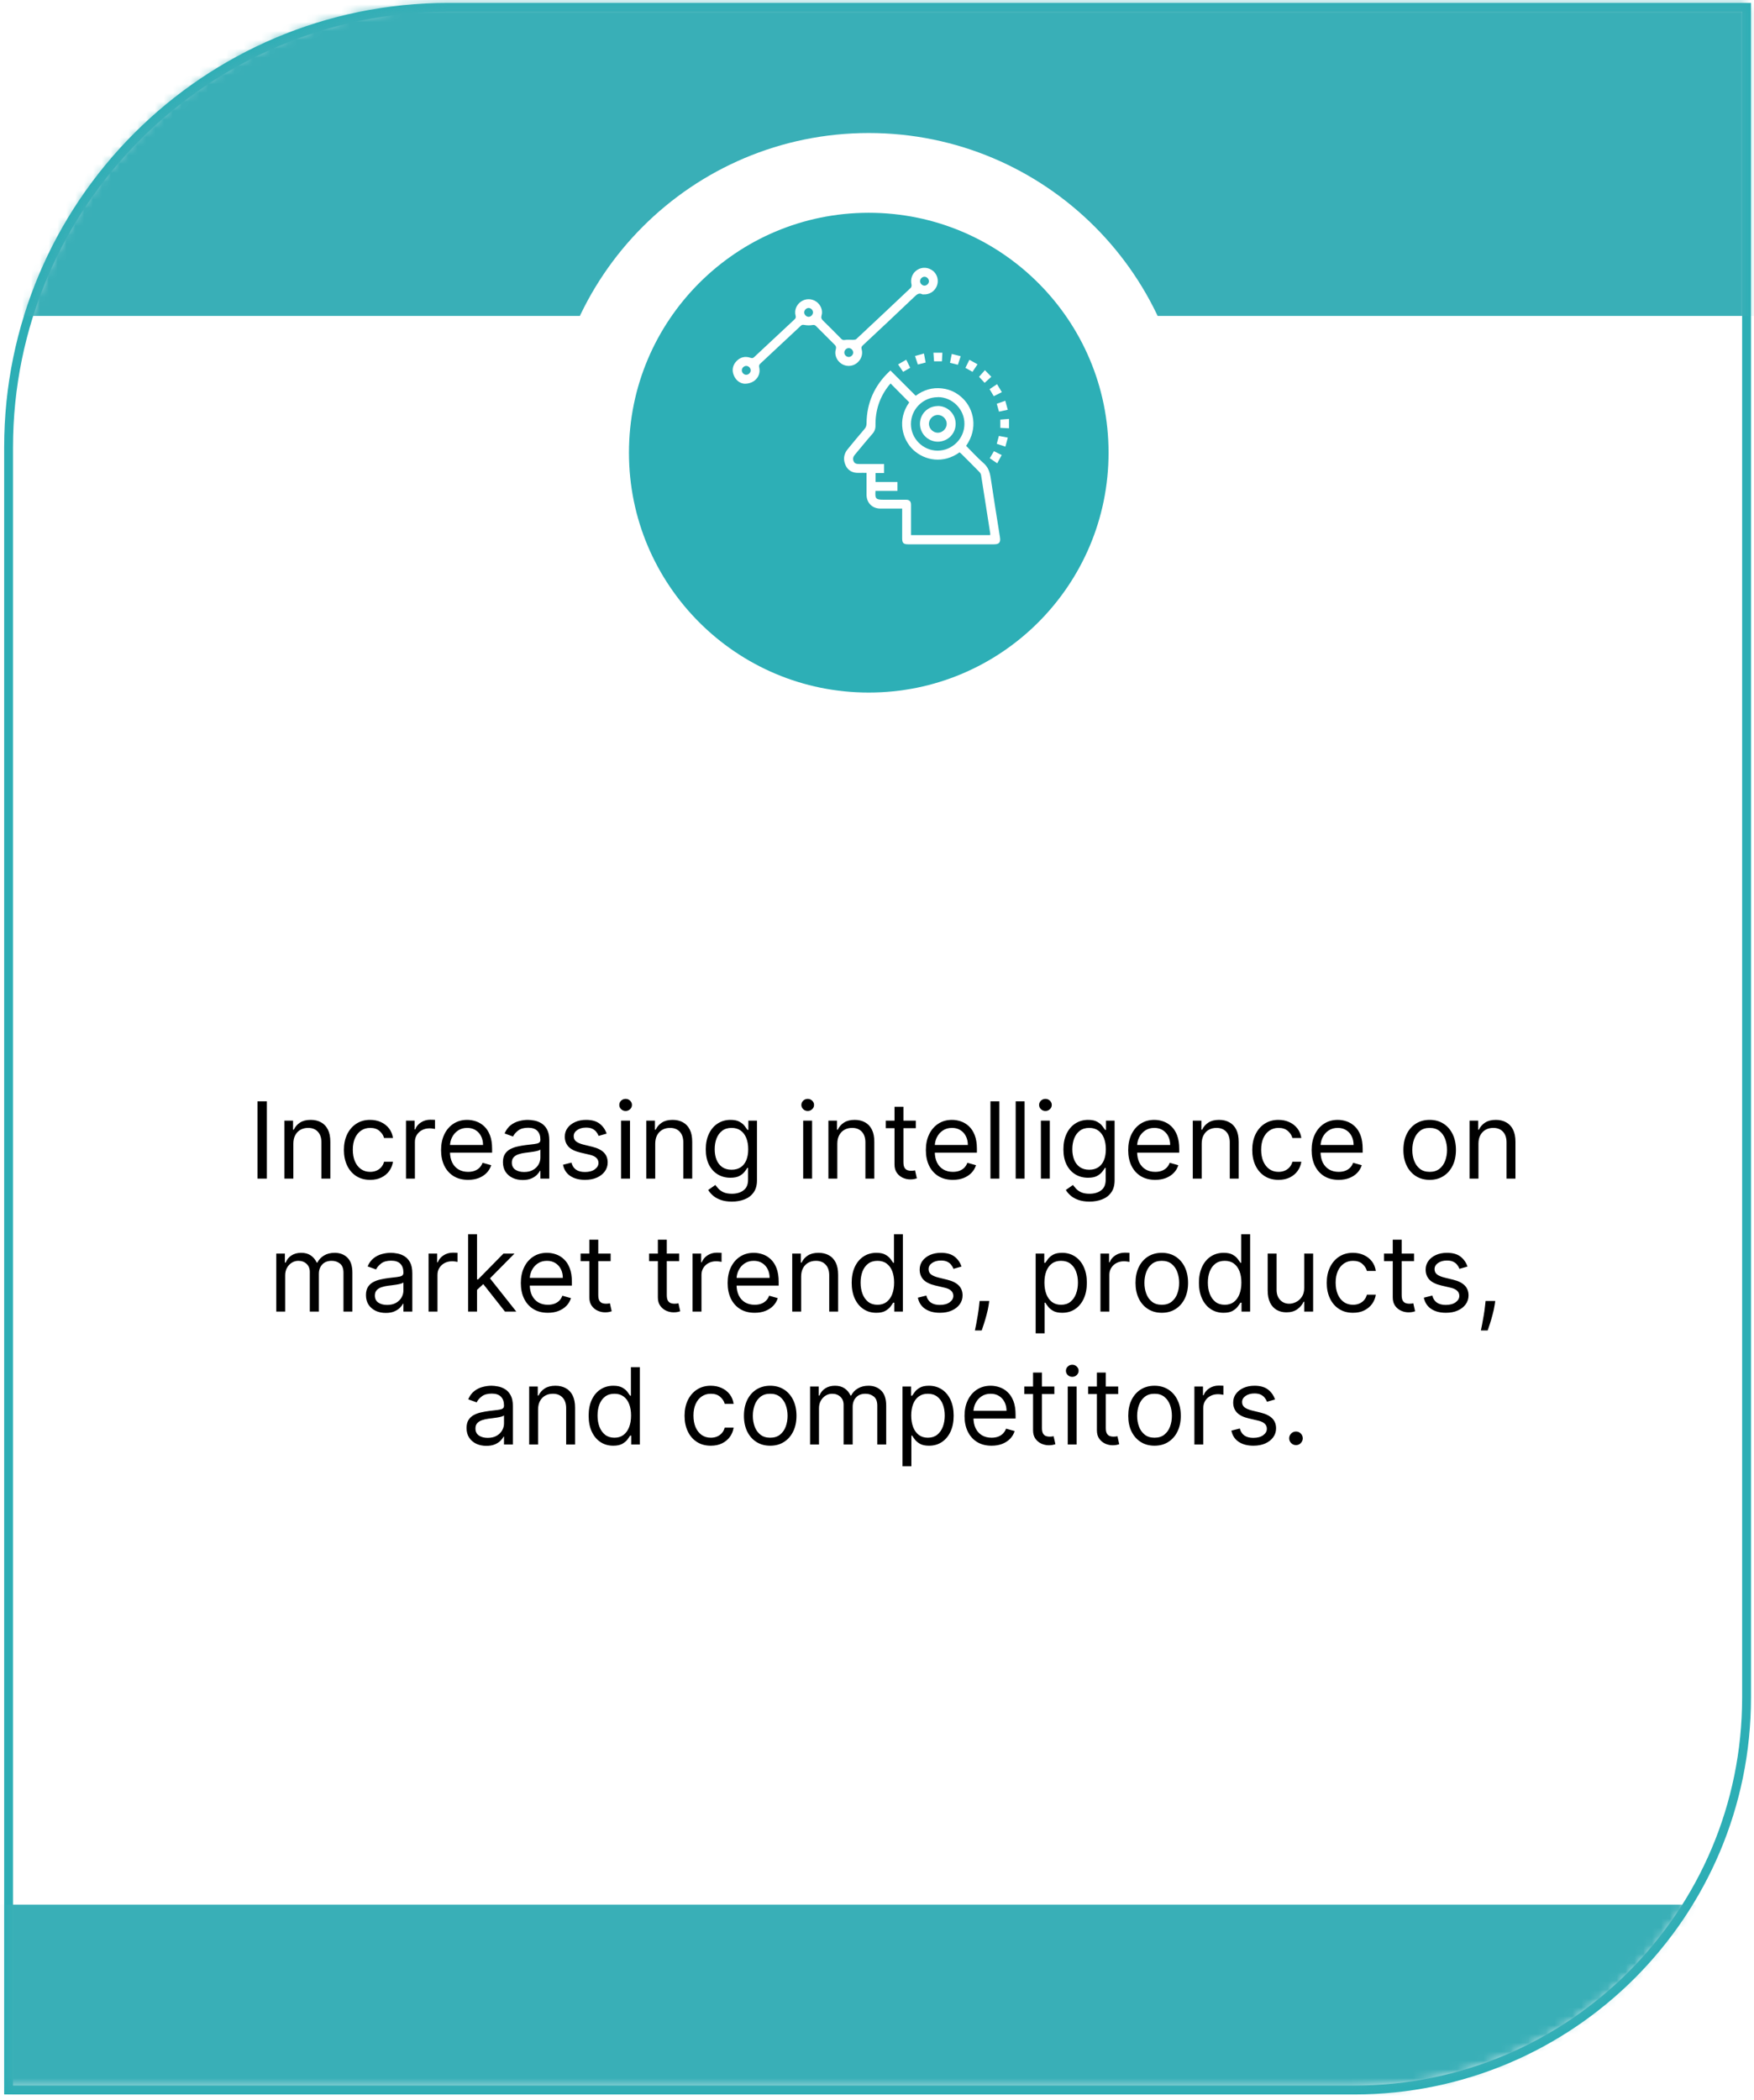
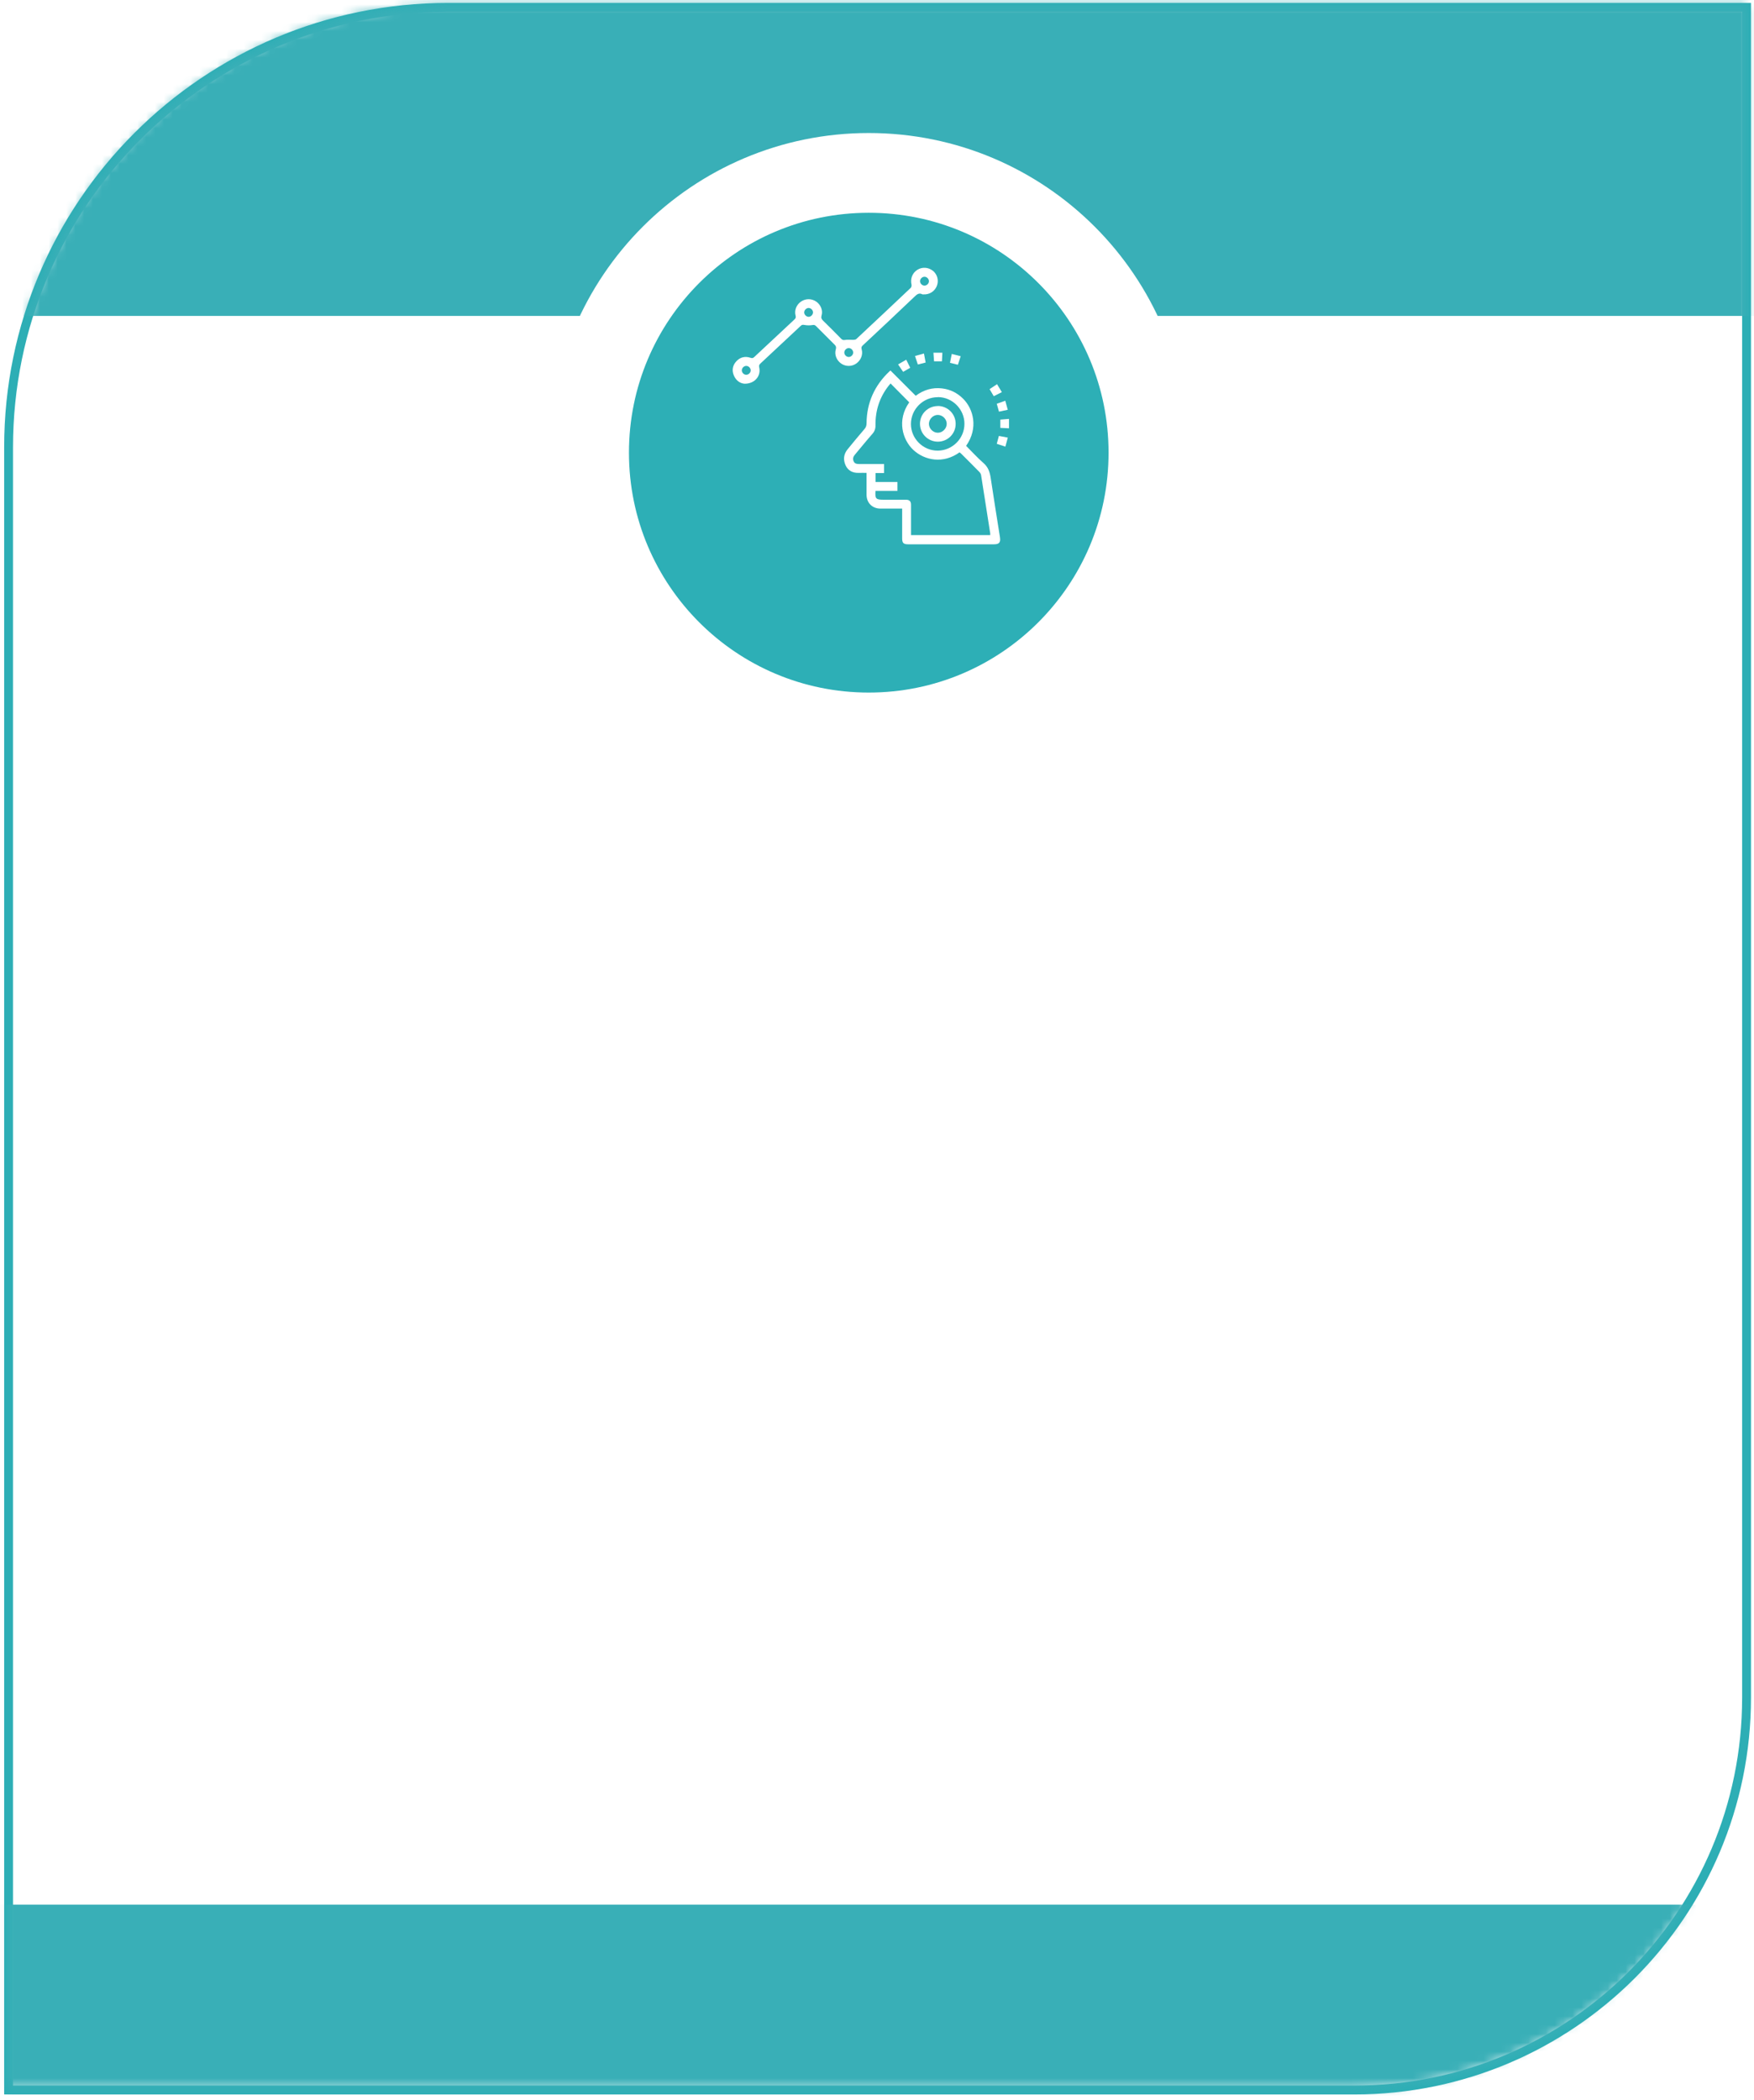
<svg xmlns="http://www.w3.org/2000/svg" width="198" height="237" viewBox="0 0 198 237" fill="none">
  <path d="M50.6 0.83H197.16V191.57C197.16 216 177.32 235.84 152.89 235.84H0.97V50.46C0.97 23.07 23.21 0.83 50.6 0.83Z" fill="white" stroke="#2DAEB5" stroke-miterlimit="10" />
  <mask id="mask0_27_13" style="mask-type:luminance" maskUnits="userSpaceOnUse" x="0" y="0" width="198" height="236">
    <path d="M50.6 0.58H197.16V191.32C197.16 215.75 177.32 235.59 152.89 235.59H0.97V50.21C0.97 22.82 23.21 0.58 50.6 0.58Z" fill="white" />
  </mask>
  <g mask="url(#mask0_27_13)">
    <path d="M207.33 -17.01H-20.09V35.65H207.33V-17.01Z" fill="#39AFB7" />
    <path d="M207.33 214.92H-20.09V267.58H207.33V214.92Z" fill="#39AFB7" />
  </g>
  <g filter="url(#filter0_d_27_13)">
    <path d="M98.07 78.65C115.506 78.65 129.64 64.516 129.64 47.08C129.64 29.644 115.506 15.51 98.07 15.51C80.634 15.51 66.5 29.644 66.5 47.08C66.5 64.516 80.634 78.65 98.07 78.65Z" fill="#2DAFB6" />
    <path d="M98.07 78.65C115.506 78.65 129.64 64.516 129.64 47.08C129.64 29.644 115.506 15.51 98.07 15.51C80.634 15.51 66.5 29.644 66.5 47.08C66.5 64.516 80.634 78.65 98.07 78.65Z" stroke="white" stroke-width="9" stroke-miterlimit="10" />
  </g>
  <path d="M112.88 60.62C112.53 58.38 112.16 56.14 111.83 53.9C111.73 53.25 111.54 52.7 111.02 52.25C110.33 51.65 109.71 50.96 109.06 50.31C110.47 48.3 109.88 46.15 108.73 45C108.07 44.34 107.28 43.94 106.35 43.83C105.27 43.7 104.28 43.98 103.37 44.66C102.41 43.71 101.47 42.76 100.52 41.81C100.48 41.84 100.44 41.87 100.4 41.91C98.72 43.5 97.84 45.45 97.82 47.76C97.82 48.01 97.76 48.21 97.59 48.41C96.94 49.16 96.31 49.93 95.68 50.7C95.23 51.25 95.17 51.87 95.45 52.5C95.73 53.11 96.25 53.38 96.93 53.36C97.22 53.35 97.51 53.36 97.82 53.36C97.82 54.21 97.82 55.01 97.82 55.82C97.82 56.74 98.46 57.38 99.37 57.39C100.18 57.39 100.98 57.39 101.84 57.39V57.73C101.84 58.74 101.84 59.74 101.84 60.75C101.84 61.27 101.99 61.42 102.51 61.42C105.75 61.42 108.98 61.42 112.22 61.42C112.79 61.42 112.97 61.2 112.88 60.64V60.62ZM105.88 44.81C107.51 44.81 108.88 46.19 108.87 47.83C108.87 49.49 107.5 50.85 105.84 50.85C104.18 50.85 102.83 49.48 102.83 47.85C102.83 46.18 104.2 44.81 105.87 44.82L105.88 44.81ZM111.77 60.38H102.84V58.56C102.84 58.03 102.84 57.49 102.84 56.96C102.84 56.56 102.66 56.39 102.26 56.39C101.41 56.39 100.56 56.39 99.71 56.39C98.86 56.39 98.77 56.26 98.83 55.39H101.31V54.39H98.84V53.38H99.8V52.36H98.81C98.2 52.36 97.59 52.36 96.99 52.36C96.72 52.36 96.48 52.33 96.36 52.05C96.24 51.77 96.31 51.53 96.51 51.3C97.17 50.52 97.8 49.73 98.47 48.97C98.73 48.68 98.84 48.37 98.83 47.98C98.81 46.32 99.29 44.83 100.32 43.52C100.39 43.43 100.47 43.34 100.53 43.27C101.24 43.99 101.94 44.69 102.64 45.4C101.21 47.42 101.89 49.63 103.09 50.76C104.39 51.98 106.5 52.36 108.32 51.04C108.38 51.09 108.44 51.14 108.5 51.19C109.18 51.87 109.87 52.55 110.54 53.24C110.64 53.34 110.73 53.48 110.75 53.61C111.1 55.8 111.44 57.99 111.78 60.18C111.78 60.24 111.78 60.31 111.78 60.39L111.77 60.38Z" fill="white" />
  <path d="M105.31 30.56C104.8 30.15 104.1 30.1 103.55 30.45C102.98 30.81 102.74 31.46 102.9 32.14C102.92 32.24 102.88 32.41 102.81 32.48C100.76 34.42 98.71 36.35 96.65 38.27C96.57 38.34 96.42 38.34 96.3 38.35C95.99 38.35 95.68 38.31 95.38 38.36C95.2 38.39 95.1 38.36 94.97 38.24C94.29 37.55 93.6 36.85 92.9 36.17C92.73 36 92.67 35.86 92.74 35.61C92.92 35.04 92.65 34.39 92.15 34.04C91.62 33.67 90.94 33.67 90.41 34.04C89.9 34.39 89.65 35.03 89.81 35.61C89.86 35.8 89.83 35.91 89.69 36.04C88.17 37.45 86.65 38.87 85.14 40.29C85 40.43 84.89 40.43 84.71 40.37C84.11 40.17 83.56 40.3 83.13 40.76C82.69 41.23 82.59 41.8 82.85 42.39C83.11 42.98 83.59 43.28 84.07 43.3C85.22 43.3 85.93 42.41 85.7 41.44C85.66 41.26 85.7 41.15 85.83 41.03C87.36 39.61 88.88 38.19 90.4 36.76C90.53 36.63 90.64 36.64 90.81 36.67C91.1 36.72 91.41 36.73 91.7 36.68C91.88 36.65 91.98 36.66 92.11 36.79C92.8 37.49 93.5 38.19 94.2 38.88C94.37 39.04 94.42 39.18 94.35 39.42C94.17 40 94.43 40.66 94.95 41.02C95.46 41.38 96.15 41.38 96.66 41.02C97.18 40.66 97.44 40.01 97.27 39.42C97.21 39.22 97.25 39.1 97.4 38.97C99.34 37.16 101.27 35.35 103.19 33.52C103.47 33.25 103.72 32.99 104.14 33.22C104.17 33.23 104.2 33.22 104.23 33.22C104.91 33.26 105.5 32.89 105.75 32.28C106 31.67 105.82 30.97 105.31 30.55V30.56ZM84.23 42.29C83.97 42.29 83.73 42.04 83.74 41.78C83.74 41.52 83.99 41.28 84.25 41.29C84.51 41.29 84.75 41.54 84.74 41.8C84.74 42.06 84.49 42.3 84.23 42.29ZM91.29 35.75C91.03 35.75 90.79 35.52 90.78 35.26C90.78 35 91.01 34.76 91.27 34.75C91.53 34.75 91.77 34.98 91.78 35.24C91.78 35.5 91.55 35.74 91.29 35.75ZM95.8 40.28C95.54 40.28 95.3 40.03 95.31 39.77C95.31 39.51 95.56 39.27 95.82 39.28C96.08 39.28 96.32 39.53 96.31 39.79C96.31 40.05 96.06 40.29 95.8 40.28ZM104.35 32.23C104.09 32.23 103.85 31.98 103.86 31.72C103.86 31.46 104.11 31.22 104.37 31.23C104.63 31.23 104.87 31.48 104.86 31.74C104.86 32 104.61 32.24 104.35 32.23Z" fill="white" />
  <path d="M113.77 49.37C113.67 49.73 113.59 50.04 113.49 50.4C113.16 50.29 112.85 50.19 112.52 50.08C112.6 49.78 112.67 49.5 112.76 49.19C113.08 49.25 113.4 49.31 113.77 49.38V49.37Z" fill="white" />
  <path d="M108.45 40.19C108.34 40.53 108.24 40.83 108.13 41.16C107.83 41.09 107.55 41.01 107.24 40.94C107.3 40.61 107.37 40.3 107.44 39.94C107.78 40.03 108.1 40.11 108.46 40.2L108.45 40.19Z" fill="white" />
  <path d="M104.49 40.91C104.18 40.99 103.91 41.06 103.61 41.13C103.5 40.81 103.4 40.5 103.29 40.17C103.63 40.08 103.95 39.99 104.3 39.89C104.37 40.24 104.43 40.56 104.49 40.9V40.91Z" fill="white" />
-   <path d="M110.34 41.12C110.14 41.42 109.96 41.68 109.78 41.96C109.51 41.81 109.26 41.67 108.98 41.51C109.13 41.21 109.26 40.93 109.43 40.6C109.74 40.77 110.04 40.93 110.35 41.11L110.34 41.12Z" fill="white" />
  <path d="M113.76 46.24C113.41 46.32 113.1 46.38 112.77 46.45C112.69 46.14 112.61 45.87 112.52 45.56C112.83 45.45 113.13 45.35 113.48 45.22C113.57 45.56 113.66 45.88 113.76 46.23V46.24Z" fill="white" />
  <path d="M102.75 41.5C102.47 41.66 102.23 41.8 101.95 41.96C101.77 41.69 101.58 41.42 101.38 41.12C101.69 40.94 101.99 40.77 102.3 40.59C102.45 40.9 102.59 41.19 102.75 41.5Z" fill="white" />
-   <path d="M111.91 42.51C111.65 42.75 111.41 42.97 111.15 43.2C110.93 42.96 110.74 42.75 110.52 42.52C110.71 42.3 110.93 42.05 111.18 41.77C111.43 42.03 111.66 42.26 111.91 42.52V42.51Z" fill="white" />
  <path d="M113.9 47.28V48.33C113.58 48.31 113.26 48.3 112.92 48.28V47.35C113.23 47.33 113.55 47.3 113.9 47.27V47.28Z" fill="white" />
  <path d="M113.09 44.25C112.76 44.41 112.49 44.55 112.18 44.71C112.02 44.44 111.87 44.19 111.71 43.91C111.98 43.73 112.24 43.55 112.55 43.35C112.73 43.64 112.9 43.93 113.1 44.26L113.09 44.25Z" fill="white" />
-   <path d="M113.07 51.36C112.9 51.67 112.75 51.96 112.57 52.28C112.28 52.08 112 51.9 111.73 51.71C111.89 51.43 112.04 51.18 112.2 50.91C112.49 51.05 112.76 51.19 113.08 51.35L113.07 51.36Z" fill="white" />
  <path d="M106.38 39.8C106.36 40.14 106.35 40.45 106.33 40.77H105.44C105.42 40.45 105.4 40.13 105.37 39.8H106.37H106.38Z" fill="white" />
  <path d="M105.87 45.82C104.75 45.82 103.85 46.71 103.85 47.82C103.85 48.93 104.74 49.83 105.86 49.84C106.98 49.84 107.88 48.95 107.88 47.83C107.88 46.71 106.99 45.82 105.87 45.81V45.82ZM105.87 48.83C105.33 48.83 104.87 48.37 104.86 47.83C104.86 47.29 105.33 46.82 105.86 46.82C106.4 46.82 106.87 47.29 106.87 47.82C106.87 48.36 106.4 48.83 105.87 48.83Z" fill="white" />
-   <path d="M30.125 124.273V133H29.069V124.273H30.125ZM33.114 129.062V133H32.108V126.455H33.08V127.477H33.165C33.318 127.145 33.551 126.878 33.864 126.676C34.176 126.472 34.58 126.369 35.074 126.369C35.517 126.369 35.905 126.46 36.237 126.642C36.57 126.821 36.828 127.094 37.013 127.46C37.197 127.824 37.29 128.284 37.29 128.841V133H36.284V128.909C36.284 128.395 36.151 127.994 35.883 127.707C35.617 127.418 35.25 127.273 34.784 127.273C34.463 127.273 34.176 127.342 33.923 127.482C33.673 127.621 33.476 127.824 33.331 128.091C33.186 128.358 33.114 128.682 33.114 129.062ZM41.787 133.136C41.173 133.136 40.645 132.991 40.201 132.702C39.758 132.412 39.417 132.013 39.179 131.504C38.94 130.996 38.821 130.415 38.821 129.761C38.821 129.097 38.943 128.51 39.187 128.001C39.434 127.49 39.778 127.091 40.218 126.804C40.662 126.514 41.179 126.369 41.77 126.369C42.23 126.369 42.645 126.455 43.014 126.625C43.383 126.795 43.686 127.034 43.922 127.341C44.157 127.648 44.304 128.006 44.36 128.415H43.355C43.278 128.116 43.108 127.852 42.843 127.622C42.582 127.389 42.23 127.273 41.787 127.273C41.395 127.273 41.051 127.375 40.755 127.58C40.463 127.781 40.234 128.067 40.069 128.436C39.907 128.803 39.826 129.233 39.826 129.727C39.826 130.233 39.906 130.673 40.065 131.048C40.227 131.423 40.454 131.714 40.747 131.922C41.042 132.129 41.389 132.233 41.787 132.233C42.048 132.233 42.285 132.188 42.498 132.097C42.711 132.006 42.892 131.875 43.039 131.705C43.187 131.534 43.292 131.33 43.355 131.091H44.36C44.304 131.477 44.163 131.825 43.939 132.135C43.717 132.442 43.423 132.686 43.056 132.868C42.693 133.047 42.27 133.136 41.787 133.136ZM45.831 133V126.455H46.802V127.443H46.87C46.99 127.119 47.206 126.857 47.518 126.655C47.831 126.453 48.183 126.352 48.575 126.352C48.649 126.352 48.741 126.354 48.852 126.357C48.963 126.359 49.047 126.364 49.103 126.369V127.392C49.069 127.384 48.991 127.371 48.869 127.354C48.75 127.334 48.623 127.324 48.49 127.324C48.172 127.324 47.887 127.391 47.637 127.524C47.39 127.655 47.194 127.837 47.049 128.07C46.907 128.3 46.836 128.562 46.836 128.858V133H45.831ZM52.841 133.136C52.21 133.136 51.666 132.997 51.209 132.719C50.754 132.438 50.403 132.045 50.156 131.543C49.912 131.037 49.789 130.449 49.789 129.778C49.789 129.108 49.912 128.517 50.156 128.006C50.403 127.491 50.747 127.091 51.187 126.804C51.63 126.514 52.147 126.369 52.738 126.369C53.079 126.369 53.416 126.426 53.748 126.54C54.081 126.653 54.383 126.838 54.656 127.094C54.929 127.347 55.146 127.682 55.308 128.099C55.47 128.517 55.551 129.031 55.551 129.642V130.068H50.505V129.199H54.528C54.528 128.83 54.454 128.5 54.306 128.21C54.162 127.92 53.954 127.692 53.684 127.524C53.417 127.357 53.102 127.273 52.738 127.273C52.338 127.273 51.991 127.372 51.699 127.571C51.409 127.767 51.186 128.023 51.029 128.338C50.873 128.653 50.795 128.991 50.795 129.352V129.932C50.795 130.426 50.88 130.845 51.051 131.189C51.224 131.53 51.464 131.79 51.771 131.969C52.078 132.145 52.434 132.233 52.841 132.233C53.105 132.233 53.343 132.196 53.556 132.122C53.772 132.045 53.959 131.932 54.115 131.781C54.271 131.628 54.392 131.437 54.477 131.21L55.449 131.483C55.346 131.812 55.174 132.102 54.933 132.352C54.691 132.599 54.393 132.793 54.038 132.932C53.683 133.068 53.284 133.136 52.841 133.136ZM59.007 133.153C58.592 133.153 58.216 133.075 57.877 132.919C57.539 132.76 57.271 132.531 57.072 132.233C56.873 131.932 56.774 131.568 56.774 131.142C56.774 130.767 56.848 130.463 56.995 130.23C57.143 129.994 57.341 129.81 57.588 129.676C57.835 129.543 58.108 129.443 58.406 129.378C58.707 129.31 59.01 129.256 59.314 129.216C59.711 129.165 60.034 129.126 60.281 129.101C60.531 129.072 60.713 129.026 60.826 128.96C60.943 128.895 61.001 128.781 61.001 128.619V128.585C61.001 128.165 60.886 127.838 60.656 127.605C60.429 127.372 60.084 127.256 59.62 127.256C59.14 127.256 58.764 127.361 58.491 127.571C58.218 127.781 58.027 128.006 57.916 128.244L56.961 127.903C57.132 127.506 57.359 127.196 57.643 126.974C57.93 126.75 58.242 126.594 58.581 126.506C58.922 126.415 59.257 126.369 59.586 126.369C59.797 126.369 60.038 126.395 60.311 126.446C60.586 126.494 60.852 126.595 61.108 126.749C61.366 126.902 61.581 127.134 61.751 127.443C61.922 127.753 62.007 128.168 62.007 128.688V133H61.001V132.114H60.95C60.882 132.256 60.768 132.408 60.609 132.57C60.45 132.732 60.238 132.869 59.974 132.983C59.71 133.097 59.387 133.153 59.007 133.153ZM59.16 132.25C59.558 132.25 59.893 132.172 60.166 132.016C60.441 131.859 60.649 131.658 60.788 131.411C60.93 131.163 61.001 130.903 61.001 130.631V129.71C60.959 129.761 60.865 129.808 60.72 129.851C60.578 129.891 60.413 129.926 60.225 129.957C60.041 129.986 59.86 130.011 59.684 130.034C59.511 130.054 59.37 130.071 59.262 130.085C59.001 130.119 58.757 130.175 58.529 130.251C58.305 130.325 58.123 130.437 57.984 130.588C57.848 130.736 57.779 130.937 57.779 131.193C57.779 131.543 57.909 131.807 58.167 131.986C58.429 132.162 58.76 132.25 59.16 132.25ZM68.479 127.92L67.575 128.176C67.519 128.026 67.435 127.879 67.324 127.737C67.216 127.592 67.068 127.473 66.881 127.379C66.693 127.286 66.453 127.239 66.16 127.239C65.76 127.239 65.426 127.331 65.159 127.516C64.895 127.697 64.763 127.929 64.763 128.21C64.763 128.46 64.854 128.658 65.035 128.803C65.217 128.947 65.501 129.068 65.888 129.165L66.859 129.403C67.445 129.545 67.881 129.763 68.168 130.055C68.454 130.345 68.598 130.719 68.598 131.176C68.598 131.551 68.49 131.886 68.274 132.182C68.061 132.477 67.763 132.71 67.379 132.881C66.996 133.051 66.55 133.136 66.041 133.136C65.374 133.136 64.821 132.991 64.383 132.702C63.946 132.412 63.669 131.989 63.553 131.432L64.507 131.193C64.598 131.545 64.77 131.81 65.023 131.986C65.278 132.162 65.612 132.25 66.024 132.25C66.493 132.25 66.865 132.151 67.141 131.952C67.419 131.75 67.558 131.509 67.558 131.227C67.558 131 67.479 130.81 67.32 130.656C67.16 130.5 66.916 130.384 66.587 130.307L65.496 130.051C64.896 129.909 64.456 129.689 64.175 129.391C63.896 129.089 63.757 128.713 63.757 128.261C63.757 127.892 63.861 127.565 64.068 127.281C64.278 126.997 64.564 126.774 64.925 126.612C65.288 126.45 65.7 126.369 66.16 126.369C66.808 126.369 67.317 126.511 67.686 126.795C68.058 127.08 68.322 127.455 68.479 127.92ZM70.112 133V126.455H71.118V133H70.112ZM70.623 125.364C70.427 125.364 70.258 125.297 70.116 125.163C69.977 125.03 69.907 124.869 69.907 124.682C69.907 124.494 69.977 124.334 70.116 124.2C70.258 124.067 70.427 124 70.623 124C70.819 124 70.987 124.067 71.126 124.2C71.268 124.334 71.339 124.494 71.339 124.682C71.339 124.869 71.268 125.03 71.126 125.163C70.987 125.297 70.819 125.364 70.623 125.364ZM73.965 129.062V133H72.96V126.455H73.931V127.477H74.016C74.17 127.145 74.403 126.878 74.715 126.676C75.028 126.472 75.431 126.369 75.925 126.369C76.369 126.369 76.756 126.46 77.089 126.642C77.421 126.821 77.68 127.094 77.864 127.46C78.049 127.824 78.141 128.284 78.141 128.841V133H77.136V128.909C77.136 128.395 77.002 127.994 76.735 127.707C76.468 127.418 76.102 127.273 75.636 127.273C75.315 127.273 75.028 127.342 74.775 127.482C74.525 127.621 74.327 127.824 74.183 128.091C74.038 128.358 73.965 128.682 73.965 129.062ZM82.621 135.591C82.135 135.591 81.718 135.528 81.368 135.403C81.019 135.281 80.728 135.119 80.495 134.918C80.265 134.719 80.081 134.506 79.945 134.278L80.746 133.716C80.837 133.835 80.952 133.972 81.091 134.125C81.231 134.281 81.421 134.416 81.662 134.53C81.907 134.646 82.226 134.705 82.621 134.705C83.15 134.705 83.586 134.577 83.929 134.321C84.273 134.065 84.445 133.665 84.445 133.119V131.79H84.36C84.286 131.909 84.181 132.057 84.044 132.233C83.911 132.406 83.718 132.561 83.465 132.697C83.215 132.831 82.877 132.898 82.451 132.898C81.922 132.898 81.448 132.773 81.027 132.523C80.61 132.273 80.279 131.909 80.034 131.432C79.793 130.955 79.672 130.375 79.672 129.693C79.672 129.023 79.79 128.439 80.026 127.942C80.262 127.442 80.59 127.055 81.01 126.783C81.431 126.507 81.916 126.369 82.468 126.369C82.894 126.369 83.232 126.44 83.482 126.582C83.735 126.722 83.928 126.881 84.061 127.06C84.198 127.236 84.303 127.381 84.377 127.494H84.479V126.455H85.451V133.188C85.451 133.75 85.323 134.207 85.067 134.56C84.814 134.915 84.473 135.175 84.044 135.339C83.618 135.507 83.144 135.591 82.621 135.591ZM82.587 131.994C82.99 131.994 83.331 131.902 83.61 131.717C83.888 131.533 84.1 131.267 84.245 130.92C84.39 130.574 84.462 130.159 84.462 129.676C84.462 129.205 84.391 128.788 84.249 128.428C84.107 128.067 83.897 127.784 83.618 127.58C83.34 127.375 82.996 127.273 82.587 127.273C82.161 127.273 81.806 127.381 81.522 127.597C81.24 127.812 81.029 128.102 80.887 128.466C80.748 128.83 80.678 129.233 80.678 129.676C80.678 130.131 80.749 130.533 80.891 130.882C81.036 131.229 81.249 131.501 81.53 131.7C81.814 131.896 82.166 131.994 82.587 131.994ZM90.666 133V126.455H91.672V133H90.666ZM91.178 125.364C90.982 125.364 90.813 125.297 90.671 125.163C90.532 125.03 90.462 124.869 90.462 124.682C90.462 124.494 90.532 124.334 90.671 124.2C90.813 124.067 90.982 124 91.178 124C91.374 124 91.541 124.067 91.681 124.2C91.823 124.334 91.894 124.494 91.894 124.682C91.894 124.869 91.823 125.03 91.681 125.163C91.541 125.297 91.374 125.364 91.178 125.364ZM94.52 129.062V133H93.514V126.455H94.486V127.477H94.571C94.724 127.145 94.957 126.878 95.27 126.676C95.582 126.472 95.986 126.369 96.48 126.369C96.923 126.369 97.311 126.46 97.644 126.642C97.976 126.821 98.234 127.094 98.419 127.46C98.604 127.824 98.696 128.284 98.696 128.841V133H97.69V128.909C97.69 128.395 97.557 127.994 97.29 127.707C97.023 127.418 96.656 127.273 96.19 127.273C95.869 127.273 95.582 127.342 95.329 127.482C95.079 127.621 94.882 127.824 94.737 128.091C94.592 128.358 94.52 128.682 94.52 129.062ZM103.38 126.455V127.307H99.988V126.455H103.38ZM100.977 124.886H101.983V131.125C101.983 131.409 102.024 131.622 102.106 131.764C102.191 131.903 102.299 131.997 102.43 132.045C102.564 132.091 102.704 132.114 102.852 132.114C102.963 132.114 103.054 132.108 103.125 132.097C103.196 132.082 103.252 132.071 103.295 132.062L103.5 132.966C103.431 132.991 103.336 133.017 103.214 133.043C103.092 133.071 102.937 133.085 102.75 133.085C102.466 133.085 102.187 133.024 101.914 132.902C101.645 132.78 101.42 132.594 101.241 132.344C101.065 132.094 100.977 131.778 100.977 131.398V124.886ZM107.567 133.136C106.936 133.136 106.392 132.997 105.935 132.719C105.48 132.438 105.13 132.045 104.882 131.543C104.638 131.037 104.516 130.449 104.516 129.778C104.516 129.108 104.638 128.517 104.882 128.006C105.13 127.491 105.473 127.091 105.914 126.804C106.357 126.514 106.874 126.369 107.465 126.369C107.806 126.369 108.142 126.426 108.475 126.54C108.807 126.653 109.11 126.838 109.382 127.094C109.655 127.347 109.873 127.682 110.034 128.099C110.196 128.517 110.277 129.031 110.277 129.642V130.068H105.232V129.199H109.255C109.255 128.83 109.181 128.5 109.033 128.21C108.888 127.92 108.681 127.692 108.411 127.524C108.144 127.357 107.828 127.273 107.465 127.273C107.064 127.273 106.718 127.372 106.425 127.571C106.135 127.767 105.912 128.023 105.756 128.338C105.6 128.653 105.522 128.991 105.522 129.352V129.932C105.522 130.426 105.607 130.845 105.777 131.189C105.951 131.53 106.191 131.79 106.498 131.969C106.804 132.145 107.161 132.233 107.567 132.233C107.831 132.233 108.07 132.196 108.283 132.122C108.499 132.045 108.685 131.932 108.841 131.781C108.998 131.628 109.118 131.437 109.203 131.21L110.175 131.483C110.073 131.812 109.901 132.102 109.659 132.352C109.418 132.599 109.12 132.793 108.765 132.932C108.409 133.068 108.01 133.136 107.567 133.136ZM112.813 124.273V133H111.807V124.273H112.813ZM115.661 124.273V133H114.655V124.273H115.661ZM117.502 133V126.455H118.508V133H117.502ZM118.014 125.364C117.818 125.364 117.649 125.297 117.507 125.163C117.368 125.03 117.298 124.869 117.298 124.682C117.298 124.494 117.368 124.334 117.507 124.2C117.649 124.067 117.818 124 118.014 124C118.21 124 118.377 124.067 118.517 124.2C118.659 124.334 118.73 124.494 118.73 124.682C118.73 124.869 118.659 125.03 118.517 125.163C118.377 125.297 118.21 125.364 118.014 125.364ZM122.992 135.591C122.506 135.591 122.089 135.528 121.739 135.403C121.39 135.281 121.099 135.119 120.866 134.918C120.636 134.719 120.452 134.506 120.316 134.278L121.117 133.716C121.208 133.835 121.323 133.972 121.462 134.125C121.602 134.281 121.792 134.416 122.033 134.53C122.278 134.646 122.597 134.705 122.992 134.705C123.521 134.705 123.957 134.577 124.3 134.321C124.644 134.065 124.816 133.665 124.816 133.119V131.79H124.731C124.657 131.909 124.552 132.057 124.415 132.233C124.282 132.406 124.089 132.561 123.836 132.697C123.586 132.831 123.248 132.898 122.822 132.898C122.293 132.898 121.819 132.773 121.398 132.523C120.981 132.273 120.65 131.909 120.406 131.432C120.164 130.955 120.043 130.375 120.043 129.693C120.043 129.023 120.161 128.439 120.397 127.942C120.633 127.442 120.961 127.055 121.381 126.783C121.802 126.507 122.288 126.369 122.839 126.369C123.265 126.369 123.603 126.44 123.853 126.582C124.106 126.722 124.299 126.881 124.433 127.06C124.569 127.236 124.674 127.381 124.748 127.494H124.85V126.455H125.822V133.188C125.822 133.75 125.694 134.207 125.438 134.56C125.185 134.915 124.844 135.175 124.415 135.339C123.989 135.507 123.515 135.591 122.992 135.591ZM122.958 131.994C123.362 131.994 123.702 131.902 123.981 131.717C124.259 131.533 124.471 131.267 124.616 130.92C124.761 130.574 124.833 130.159 124.833 129.676C124.833 129.205 124.762 128.788 124.62 128.428C124.478 128.067 124.268 127.784 123.989 127.58C123.711 127.375 123.367 127.273 122.958 127.273C122.532 127.273 122.177 127.381 121.893 127.597C121.612 127.812 121.4 128.102 121.258 128.466C121.119 128.83 121.049 129.233 121.049 129.676C121.049 130.131 121.12 130.533 121.262 130.882C121.407 131.229 121.62 131.501 121.901 131.7C122.185 131.896 122.538 131.994 122.958 131.994ZM130.407 133.136C129.776 133.136 129.232 132.997 128.775 132.719C128.32 132.438 127.969 132.045 127.722 131.543C127.478 131.037 127.356 130.449 127.356 129.778C127.356 129.108 127.478 128.517 127.722 128.006C127.969 127.491 128.313 127.091 128.754 126.804C129.197 126.514 129.714 126.369 130.305 126.369C130.646 126.369 130.982 126.426 131.315 126.54C131.647 126.653 131.95 126.838 132.222 127.094C132.495 127.347 132.712 127.682 132.874 128.099C133.036 128.517 133.117 129.031 133.117 129.642V130.068H128.072V129.199H132.094C132.094 128.83 132.021 128.5 131.873 128.21C131.728 127.92 131.521 127.692 131.251 127.524C130.984 127.357 130.668 127.273 130.305 127.273C129.904 127.273 129.558 127.372 129.265 127.571C128.975 127.767 128.752 128.023 128.596 128.338C128.44 128.653 128.362 128.991 128.362 129.352V129.932C128.362 130.426 128.447 130.845 128.617 131.189C128.79 131.53 129.031 131.79 129.337 131.969C129.644 132.145 130.001 132.233 130.407 132.233C130.671 132.233 130.91 132.196 131.123 132.122C131.339 132.045 131.525 131.932 131.681 131.781C131.837 131.628 131.958 131.437 132.043 131.21L133.015 131.483C132.913 131.812 132.741 132.102 132.499 132.352C132.258 132.599 131.96 132.793 131.604 132.932C131.249 133.068 130.85 133.136 130.407 133.136ZM135.653 129.062V133H134.647V126.455H135.619V127.477H135.704C135.857 127.145 136.09 126.878 136.403 126.676C136.715 126.472 137.119 126.369 137.613 126.369C138.056 126.369 138.444 126.46 138.776 126.642C139.109 126.821 139.367 127.094 139.552 127.46C139.737 127.824 139.829 128.284 139.829 128.841V133H138.823V128.909C138.823 128.395 138.69 127.994 138.423 127.707C138.156 127.418 137.789 127.273 137.323 127.273C137.002 127.273 136.715 127.342 136.462 127.482C136.212 127.621 136.015 127.824 135.87 128.091C135.725 128.358 135.653 128.682 135.653 129.062ZM144.326 133.136C143.712 133.136 143.184 132.991 142.74 132.702C142.297 132.412 141.956 132.013 141.718 131.504C141.479 130.996 141.36 130.415 141.36 129.761C141.36 129.097 141.482 128.51 141.726 128.001C141.973 127.49 142.317 127.091 142.757 126.804C143.201 126.514 143.718 126.369 144.309 126.369C144.769 126.369 145.184 126.455 145.553 126.625C145.922 126.795 146.225 127.034 146.461 127.341C146.696 127.648 146.843 128.006 146.9 128.415H145.894C145.817 128.116 145.647 127.852 145.382 127.622C145.121 127.389 144.769 127.273 144.326 127.273C143.934 127.273 143.59 127.375 143.294 127.58C143.002 127.781 142.773 128.067 142.608 128.436C142.446 128.803 142.365 129.233 142.365 129.727C142.365 130.233 142.445 130.673 142.604 131.048C142.766 131.423 142.993 131.714 143.286 131.922C143.581 132.129 143.928 132.233 144.326 132.233C144.587 132.233 144.824 132.188 145.037 132.097C145.25 132.006 145.431 131.875 145.578 131.705C145.726 131.534 145.831 131.33 145.894 131.091H146.9C146.843 131.477 146.702 131.825 146.478 132.135C146.256 132.442 145.962 132.686 145.596 132.868C145.232 133.047 144.809 133.136 144.326 133.136ZM151.114 133.136C150.483 133.136 149.939 132.997 149.482 132.719C149.027 132.438 148.676 132.045 148.429 131.543C148.185 131.037 148.063 130.449 148.063 129.778C148.063 129.108 148.185 128.517 148.429 128.006C148.676 127.491 149.02 127.091 149.461 126.804C149.904 126.514 150.421 126.369 151.012 126.369C151.353 126.369 151.689 126.426 152.022 126.54C152.354 126.653 152.657 126.838 152.929 127.094C153.202 127.347 153.419 127.682 153.581 128.099C153.743 128.517 153.824 129.031 153.824 129.642V130.068H148.779V129.199H152.801C152.801 128.83 152.728 128.5 152.58 128.21C152.435 127.92 152.228 127.692 151.958 127.524C151.691 127.357 151.375 127.273 151.012 127.273C150.611 127.273 150.265 127.372 149.972 127.571C149.682 127.767 149.459 128.023 149.303 128.338C149.147 128.653 149.069 128.991 149.069 129.352V129.932C149.069 130.426 149.154 130.845 149.324 131.189C149.498 131.53 149.738 131.79 150.044 131.969C150.351 132.145 150.708 132.233 151.114 132.233C151.378 132.233 151.617 132.196 151.83 132.122C152.046 132.045 152.232 131.932 152.388 131.781C152.544 131.628 152.665 131.437 152.75 131.21L153.722 131.483C153.62 131.812 153.448 132.102 153.206 132.352C152.965 132.599 152.667 132.793 152.311 132.932C151.956 133.068 151.557 133.136 151.114 133.136ZM161.388 133.136C160.797 133.136 160.279 132.996 159.833 132.714C159.39 132.433 159.043 132.04 158.793 131.534C158.546 131.028 158.422 130.437 158.422 129.761C158.422 129.08 158.546 128.484 158.793 127.976C159.043 127.467 159.39 127.072 159.833 126.791C160.279 126.51 160.797 126.369 161.388 126.369C161.979 126.369 162.496 126.51 162.939 126.791C163.385 127.072 163.732 127.467 163.979 127.976C164.229 128.484 164.354 129.08 164.354 129.761C164.354 130.437 164.229 131.028 163.979 131.534C163.732 132.04 163.385 132.433 162.939 132.714C162.496 132.996 161.979 133.136 161.388 133.136ZM161.388 132.233C161.837 132.233 162.206 132.118 162.496 131.888C162.786 131.658 163 131.355 163.14 130.98C163.279 130.605 163.348 130.199 163.348 129.761C163.348 129.324 163.279 128.916 163.14 128.538C163 128.161 162.786 127.855 162.496 127.622C162.206 127.389 161.837 127.273 161.388 127.273C160.939 127.273 160.57 127.389 160.28 127.622C159.99 127.855 159.776 128.161 159.637 128.538C159.498 128.916 159.428 129.324 159.428 129.761C159.428 130.199 159.498 130.605 159.637 130.98C159.776 131.355 159.99 131.658 160.28 131.888C160.57 132.118 160.939 132.233 161.388 132.233ZM166.895 129.062V133H165.889V126.455H166.861V127.477H166.946C167.099 127.145 167.332 126.878 167.645 126.676C167.957 126.472 168.361 126.369 168.855 126.369C169.298 126.369 169.686 126.46 170.018 126.642C170.351 126.821 170.609 127.094 170.794 127.46C170.979 127.824 171.071 128.284 171.071 128.841V133H170.065V128.909C170.065 128.395 169.932 127.994 169.665 127.707C169.398 127.418 169.031 127.273 168.565 127.273C168.244 127.273 167.957 127.342 167.705 127.482C167.455 127.621 167.257 127.824 167.112 128.091C166.967 128.358 166.895 128.682 166.895 129.062ZM31.188 148V141.455H32.16V142.477H32.245C32.381 142.128 32.601 141.857 32.905 141.663C33.209 141.467 33.574 141.369 34.001 141.369C34.432 141.369 34.792 141.467 35.079 141.663C35.368 141.857 35.594 142.128 35.756 142.477H35.824C35.992 142.139 36.243 141.871 36.579 141.672C36.914 141.47 37.316 141.369 37.785 141.369C38.37 141.369 38.849 141.553 39.221 141.919C39.593 142.283 39.779 142.849 39.779 143.619V148H38.773V143.619C38.773 143.136 38.641 142.791 38.377 142.584C38.113 142.376 37.802 142.273 37.444 142.273C36.983 142.273 36.627 142.412 36.374 142.69C36.121 142.966 35.995 143.315 35.995 143.739V148H34.972V143.517C34.972 143.145 34.851 142.845 34.61 142.618C34.368 142.388 34.057 142.273 33.677 142.273C33.415 142.273 33.171 142.342 32.944 142.482C32.719 142.621 32.538 142.814 32.398 143.061C32.262 143.305 32.194 143.588 32.194 143.909V148H31.188ZM43.544 148.153C43.129 148.153 42.753 148.075 42.415 147.919C42.077 147.76 41.808 147.531 41.609 147.233C41.41 146.932 41.311 146.568 41.311 146.142C41.311 145.767 41.385 145.463 41.532 145.23C41.68 144.994 41.878 144.81 42.125 144.676C42.372 144.543 42.645 144.443 42.943 144.378C43.244 144.31 43.547 144.256 43.851 144.216C44.248 144.165 44.571 144.126 44.818 144.101C45.068 144.072 45.25 144.026 45.364 143.96C45.48 143.895 45.538 143.781 45.538 143.619V143.585C45.538 143.165 45.423 142.838 45.193 142.605C44.966 142.372 44.621 142.256 44.157 142.256C43.677 142.256 43.301 142.361 43.028 142.571C42.755 142.781 42.564 143.006 42.453 143.244L41.498 142.903C41.669 142.506 41.896 142.196 42.18 141.974C42.467 141.75 42.78 141.594 43.118 141.506C43.459 141.415 43.794 141.369 44.123 141.369C44.334 141.369 44.575 141.395 44.848 141.446C45.123 141.494 45.389 141.595 45.645 141.749C45.903 141.902 46.118 142.134 46.288 142.443C46.459 142.753 46.544 143.168 46.544 143.688V148H45.538V147.114H45.487C45.419 147.256 45.305 147.408 45.146 147.57C44.987 147.732 44.775 147.869 44.511 147.983C44.247 148.097 43.925 148.153 43.544 148.153ZM43.697 147.25C44.095 147.25 44.43 147.172 44.703 147.016C44.978 146.859 45.186 146.658 45.325 146.411C45.467 146.163 45.538 145.903 45.538 145.631V144.71C45.496 144.761 45.402 144.808 45.257 144.851C45.115 144.891 44.95 144.926 44.763 144.957C44.578 144.986 44.398 145.011 44.221 145.034C44.048 145.054 43.907 145.071 43.8 145.085C43.538 145.119 43.294 145.175 43.067 145.251C42.842 145.325 42.66 145.437 42.521 145.588C42.385 145.736 42.317 145.937 42.317 146.193C42.317 146.543 42.446 146.807 42.704 146.986C42.966 147.162 43.297 147.25 43.697 147.25ZM48.379 148V141.455H49.351V142.443H49.419C49.538 142.119 49.754 141.857 50.067 141.655C50.379 141.453 50.732 141.352 51.124 141.352C51.198 141.352 51.29 141.354 51.401 141.357C51.511 141.359 51.595 141.364 51.652 141.369V142.392C51.618 142.384 51.54 142.371 51.418 142.354C51.298 142.334 51.172 142.324 51.038 142.324C50.72 142.324 50.436 142.391 50.186 142.524C49.939 142.655 49.743 142.837 49.598 143.07C49.456 143.3 49.385 143.562 49.385 143.858V148H48.379ZM53.782 145.614L53.765 144.369H53.969L56.833 141.455H58.077L55.026 144.54H54.941L53.782 145.614ZM52.844 148V139.273H53.85V148H52.844ZM57.003 148L54.447 144.761L55.163 144.062L58.282 148H57.003ZM61.846 148.136C61.216 148.136 60.672 147.997 60.214 147.719C59.76 147.438 59.409 147.045 59.162 146.543C58.917 146.037 58.795 145.449 58.795 144.778C58.795 144.108 58.917 143.517 59.162 143.006C59.409 142.491 59.753 142.091 60.193 141.804C60.636 141.514 61.153 141.369 61.744 141.369C62.085 141.369 62.422 141.426 62.754 141.54C63.087 141.653 63.389 141.838 63.662 142.094C63.934 142.347 64.152 142.682 64.314 143.099C64.476 143.517 64.557 144.031 64.557 144.642V145.068H59.511V144.199H63.534C63.534 143.83 63.46 143.5 63.312 143.21C63.167 142.92 62.96 142.692 62.69 142.524C62.423 142.357 62.108 142.273 61.744 142.273C61.344 142.273 60.997 142.372 60.704 142.571C60.415 142.767 60.192 143.023 60.035 143.338C59.879 143.653 59.801 143.991 59.801 144.352V144.932C59.801 145.426 59.886 145.845 60.057 146.189C60.23 146.53 60.47 146.79 60.777 146.969C61.084 147.145 61.44 147.233 61.846 147.233C62.111 147.233 62.349 147.196 62.562 147.122C62.778 147.045 62.964 146.932 63.121 146.781C63.277 146.628 63.398 146.437 63.483 146.21L64.454 146.483C64.352 146.812 64.18 147.102 63.939 147.352C63.697 147.599 63.399 147.793 63.044 147.932C62.689 148.068 62.29 148.136 61.846 148.136ZM68.933 141.455V142.307H65.541V141.455H68.933ZM66.53 139.886H67.535V146.125C67.535 146.409 67.576 146.622 67.659 146.764C67.744 146.903 67.852 146.997 67.983 147.045C68.116 147.091 68.257 147.114 68.405 147.114C68.515 147.114 68.606 147.108 68.677 147.097C68.748 147.082 68.805 147.071 68.848 147.062L69.052 147.966C68.984 147.991 68.889 148.017 68.767 148.043C68.645 148.071 68.49 148.085 68.302 148.085C68.018 148.085 67.74 148.024 67.467 147.902C67.197 147.78 66.973 147.594 66.794 147.344C66.618 147.094 66.53 146.778 66.53 146.398V139.886ZM76.667 141.455V142.307H73.275V141.455H76.667ZM74.264 139.886H75.27V146.125C75.27 146.409 75.311 146.622 75.393 146.764C75.478 146.903 75.587 146.997 75.717 147.045C75.851 147.091 75.991 147.114 76.139 147.114C76.25 147.114 76.341 147.108 76.412 147.097C76.483 147.082 76.54 147.071 76.582 147.062L76.787 147.966C76.719 147.991 76.623 148.017 76.501 148.043C76.379 148.071 76.224 148.085 76.037 148.085C75.753 148.085 75.474 148.024 75.201 147.902C74.932 147.78 74.707 147.594 74.528 147.344C74.352 147.094 74.264 146.778 74.264 146.398V139.886ZM78.18 148V141.455H79.152V142.443H79.22C79.339 142.119 79.555 141.857 79.868 141.655C80.18 141.453 80.532 141.352 80.924 141.352C80.998 141.352 81.091 141.354 81.201 141.357C81.312 141.359 81.396 141.364 81.453 141.369V142.392C81.419 142.384 81.341 142.371 81.219 142.354C81.099 142.334 80.973 142.324 80.839 142.324C80.521 142.324 80.237 142.391 79.987 142.524C79.74 142.655 79.544 142.837 79.399 143.07C79.257 143.3 79.186 143.562 79.186 143.858V148H78.18ZM85.19 148.136C84.559 148.136 84.015 147.997 83.558 147.719C83.103 147.438 82.753 147.045 82.505 146.543C82.261 146.037 82.139 145.449 82.139 144.778C82.139 144.108 82.261 143.517 82.505 143.006C82.753 142.491 83.096 142.091 83.537 141.804C83.98 141.514 84.497 141.369 85.088 141.369C85.429 141.369 85.765 141.426 86.098 141.54C86.43 141.653 86.733 141.838 87.005 142.094C87.278 142.347 87.496 142.682 87.657 143.099C87.819 143.517 87.9 144.031 87.9 144.642V145.068H82.855V144.199H86.878C86.878 143.83 86.804 143.5 86.656 143.21C86.511 142.92 86.304 142.692 86.034 142.524C85.767 142.357 85.451 142.273 85.088 142.273C84.687 142.273 84.341 142.372 84.048 142.571C83.758 142.767 83.535 143.023 83.379 143.338C83.223 143.653 83.145 143.991 83.145 144.352V144.932C83.145 145.426 83.23 145.845 83.4 146.189C83.574 146.53 83.814 146.79 84.121 146.969C84.427 147.145 84.784 147.233 85.19 147.233C85.454 147.233 85.693 147.196 85.906 147.122C86.122 147.045 86.308 146.932 86.464 146.781C86.621 146.628 86.741 146.437 86.826 146.21L87.798 146.483C87.696 146.812 87.524 147.102 87.282 147.352C87.041 147.599 86.743 147.793 86.388 147.932C86.032 148.068 85.633 148.136 85.19 148.136ZM90.436 144.062V148H89.43V141.455H90.402V142.477H90.487C90.64 142.145 90.873 141.878 91.186 141.676C91.498 141.472 91.902 141.369 92.396 141.369C92.839 141.369 93.227 141.46 93.559 141.642C93.892 141.821 94.15 142.094 94.335 142.46C94.52 142.824 94.612 143.284 94.612 143.841V148H93.606V143.909C93.606 143.395 93.473 142.994 93.206 142.707C92.939 142.418 92.572 142.273 92.106 142.273C91.785 142.273 91.498 142.342 91.246 142.482C90.996 142.621 90.798 142.824 90.653 143.091C90.508 143.358 90.436 143.682 90.436 144.062ZM98.921 148.136C98.376 148.136 97.894 147.999 97.477 147.723C97.059 147.445 96.732 147.053 96.497 146.547C96.261 146.038 96.143 145.438 96.143 144.744C96.143 144.057 96.261 143.46 96.497 142.955C96.732 142.449 97.061 142.058 97.481 141.783C97.901 141.507 98.387 141.369 98.938 141.369C99.365 141.369 99.701 141.44 99.948 141.582C100.198 141.722 100.389 141.881 100.519 142.06C100.653 142.236 100.757 142.381 100.83 142.494H100.916V139.273H101.921V148H100.95V146.994H100.83C100.757 147.114 100.651 147.264 100.515 147.446C100.379 147.625 100.184 147.786 99.931 147.928C99.678 148.067 99.342 148.136 98.921 148.136ZM99.058 147.233C99.461 147.233 99.802 147.128 100.08 146.918C100.359 146.705 100.57 146.411 100.715 146.036C100.86 145.658 100.933 145.222 100.933 144.727C100.933 144.239 100.862 143.811 100.72 143.445C100.578 143.075 100.367 142.788 100.089 142.584C99.811 142.376 99.467 142.273 99.058 142.273C98.632 142.273 98.276 142.382 97.992 142.601C97.711 142.817 97.499 143.111 97.357 143.483C97.218 143.852 97.149 144.267 97.149 144.727C97.149 145.193 97.22 145.616 97.362 145.997C97.507 146.375 97.72 146.676 98.001 146.901C98.285 147.122 98.637 147.233 99.058 147.233ZM108.539 142.92L107.636 143.176C107.579 143.026 107.495 142.879 107.384 142.737C107.276 142.592 107.129 142.473 106.941 142.379C106.754 142.286 106.514 142.239 106.221 142.239C105.82 142.239 105.487 142.331 105.22 142.516C104.955 142.697 104.823 142.929 104.823 143.21C104.823 143.46 104.914 143.658 105.096 143.803C105.278 143.947 105.562 144.068 105.948 144.165L106.92 144.403C107.505 144.545 107.941 144.763 108.228 145.055C108.515 145.345 108.659 145.719 108.659 146.176C108.659 146.551 108.551 146.886 108.335 147.182C108.122 147.477 107.823 147.71 107.44 147.881C107.056 148.051 106.61 148.136 106.102 148.136C105.434 148.136 104.882 147.991 104.444 147.702C104.007 147.412 103.73 146.989 103.613 146.432L104.568 146.193C104.659 146.545 104.83 146.81 105.083 146.986C105.339 147.162 105.673 147.25 106.085 147.25C106.553 147.25 106.926 147.151 107.201 146.952C107.48 146.75 107.619 146.509 107.619 146.227C107.619 146 107.539 145.81 107.38 145.656C107.221 145.5 106.977 145.384 106.647 145.307L105.556 145.051C104.957 144.909 104.517 144.689 104.235 144.391C103.957 144.089 103.818 143.713 103.818 143.261C103.818 142.892 103.921 142.565 104.129 142.281C104.339 141.997 104.624 141.774 104.985 141.612C105.349 141.45 105.761 141.369 106.221 141.369C106.869 141.369 107.377 141.511 107.747 141.795C108.119 142.08 108.383 142.455 108.539 142.92ZM111.672 146.807L111.604 147.267C111.556 147.591 111.482 147.938 111.383 148.307C111.286 148.676 111.185 149.024 111.08 149.351C110.975 149.678 110.888 149.938 110.82 150.131H110.053C110.09 149.949 110.138 149.709 110.198 149.411C110.258 149.112 110.317 148.778 110.377 148.409C110.439 148.043 110.491 147.668 110.53 147.284L110.581 146.807H111.672ZM116.911 150.455V141.455H117.882V142.494H118.002C118.075 142.381 118.178 142.236 118.308 142.06C118.442 141.881 118.632 141.722 118.879 141.582C119.129 141.44 119.468 141.369 119.894 141.369C120.445 141.369 120.931 141.507 121.351 141.783C121.771 142.058 122.1 142.449 122.335 142.955C122.571 143.46 122.689 144.057 122.689 144.744C122.689 145.438 122.571 146.038 122.335 146.547C122.1 147.053 121.773 147.445 121.355 147.723C120.938 147.999 120.456 148.136 119.911 148.136C119.49 148.136 119.154 148.067 118.901 147.928C118.648 147.786 118.453 147.625 118.317 147.446C118.181 147.264 118.075 147.114 118.002 146.994H117.916V150.455H116.911ZM117.899 144.727C117.899 145.222 117.972 145.658 118.117 146.036C118.262 146.411 118.473 146.705 118.752 146.918C119.03 147.128 119.371 147.233 119.774 147.233C120.195 147.233 120.546 147.122 120.827 146.901C121.111 146.676 121.324 146.375 121.466 145.997C121.611 145.616 121.683 145.193 121.683 144.727C121.683 144.267 121.612 143.852 121.47 143.483C121.331 143.111 121.119 142.817 120.835 142.601C120.554 142.382 120.2 142.273 119.774 142.273C119.365 142.273 119.021 142.376 118.743 142.584C118.465 142.788 118.254 143.075 118.112 143.445C117.97 143.811 117.899 144.239 117.899 144.727ZM124.223 148V141.455H125.195V142.443H125.263C125.382 142.119 125.598 141.857 125.911 141.655C126.223 141.453 126.575 141.352 126.968 141.352C127.041 141.352 127.134 141.354 127.244 141.357C127.355 141.359 127.439 141.364 127.496 141.369V142.392C127.462 142.384 127.384 142.371 127.262 142.354C127.142 142.334 127.016 142.324 126.882 142.324C126.564 142.324 126.28 142.391 126.03 142.524C125.783 142.655 125.587 142.837 125.442 143.07C125.3 143.3 125.229 143.562 125.229 143.858V148H124.223ZM131.148 148.136C130.557 148.136 130.039 147.996 129.593 147.714C129.149 147.433 128.803 147.04 128.553 146.534C128.306 146.028 128.182 145.437 128.182 144.761C128.182 144.08 128.306 143.484 128.553 142.976C128.803 142.467 129.149 142.072 129.593 141.791C130.039 141.51 130.557 141.369 131.148 141.369C131.739 141.369 132.256 141.51 132.699 141.791C133.145 142.072 133.492 142.467 133.739 142.976C133.989 143.484 134.114 144.08 134.114 144.761C134.114 145.437 133.989 146.028 133.739 146.534C133.492 147.04 133.145 147.433 132.699 147.714C132.256 147.996 131.739 148.136 131.148 148.136ZM131.148 147.233C131.597 147.233 131.966 147.118 132.256 146.888C132.546 146.658 132.76 146.355 132.899 145.98C133.039 145.605 133.108 145.199 133.108 144.761C133.108 144.324 133.039 143.916 132.899 143.538C132.76 143.161 132.546 142.855 132.256 142.622C131.966 142.389 131.597 142.273 131.148 142.273C130.699 142.273 130.33 142.389 130.04 142.622C129.75 142.855 129.536 143.161 129.396 143.538C129.257 143.916 129.188 144.324 129.188 144.761C129.188 145.199 129.257 145.605 129.396 145.98C129.536 146.355 129.75 146.658 130.04 146.888C130.33 147.118 130.699 147.233 131.148 147.233ZM138.121 148.136C137.575 148.136 137.094 147.999 136.676 147.723C136.258 147.445 135.932 147.053 135.696 146.547C135.46 146.038 135.342 145.438 135.342 144.744C135.342 144.057 135.46 143.46 135.696 142.955C135.932 142.449 136.26 142.058 136.68 141.783C137.101 141.507 137.586 141.369 138.138 141.369C138.564 141.369 138.9 141.44 139.148 141.582C139.398 141.722 139.588 141.881 139.719 142.06C139.852 142.236 139.956 142.381 140.03 142.494H140.115V139.273H141.121V148H140.149V146.994H140.03C139.956 147.114 139.851 147.264 139.714 147.446C139.578 147.625 139.383 147.786 139.131 147.928C138.878 148.067 138.541 148.136 138.121 148.136ZM138.257 147.233C138.66 147.233 139.001 147.128 139.28 146.918C139.558 146.705 139.77 146.411 139.915 146.036C140.059 145.658 140.132 145.222 140.132 144.727C140.132 144.239 140.061 143.811 139.919 143.445C139.777 143.075 139.567 142.788 139.288 142.584C139.01 142.376 138.666 142.273 138.257 142.273C137.831 142.273 137.476 142.382 137.192 142.601C136.91 142.817 136.699 143.111 136.557 143.483C136.417 143.852 136.348 144.267 136.348 144.727C136.348 145.193 136.419 145.616 136.561 145.997C136.706 146.375 136.919 146.676 137.2 146.901C137.484 147.122 137.836 147.233 138.257 147.233ZM147.227 145.324V141.455H148.233V148H147.227V146.892H147.159C147.006 147.224 146.767 147.507 146.443 147.74C146.119 147.97 145.71 148.085 145.216 148.085C144.807 148.085 144.443 147.996 144.125 147.817C143.807 147.635 143.557 147.362 143.375 146.999C143.193 146.632 143.102 146.17 143.102 145.614V141.455H144.108V145.545C144.108 146.023 144.241 146.403 144.508 146.688C144.778 146.972 145.122 147.114 145.54 147.114C145.79 147.114 146.044 147.05 146.302 146.922C146.564 146.794 146.782 146.598 146.959 146.334C147.138 146.07 147.227 145.733 147.227 145.324ZM152.734 148.136C152.12 148.136 151.592 147.991 151.149 147.702C150.705 147.412 150.365 147.013 150.126 146.504C149.887 145.996 149.768 145.415 149.768 144.761C149.768 144.097 149.89 143.51 150.134 143.001C150.382 142.49 150.725 142.091 151.166 141.804C151.609 141.514 152.126 141.369 152.717 141.369C153.177 141.369 153.592 141.455 153.961 141.625C154.33 141.795 154.633 142.034 154.869 142.341C155.105 142.648 155.251 143.006 155.308 143.415H154.302C154.225 143.116 154.055 142.852 153.791 142.622C153.529 142.389 153.177 142.273 152.734 142.273C152.342 142.273 151.998 142.375 151.703 142.58C151.41 142.781 151.181 143.067 151.017 143.436C150.855 143.803 150.774 144.233 150.774 144.727C150.774 145.233 150.853 145.673 151.012 146.048C151.174 146.423 151.401 146.714 151.694 146.922C151.99 147.129 152.336 147.233 152.734 147.233C152.995 147.233 153.232 147.188 153.445 147.097C153.659 147.006 153.839 146.875 153.987 146.705C154.134 146.534 154.24 146.33 154.302 146.091H155.308C155.251 146.477 155.11 146.825 154.886 147.135C154.664 147.442 154.37 147.686 154.004 147.868C153.64 148.047 153.217 148.136 152.734 148.136ZM159.624 141.455V142.307H156.232V141.455H159.624ZM157.221 139.886H158.227V146.125C158.227 146.409 158.268 146.622 158.35 146.764C158.436 146.903 158.544 146.997 158.674 147.045C158.808 147.091 158.948 147.114 159.096 147.114C159.207 147.114 159.298 147.108 159.369 147.097C159.44 147.082 159.497 147.071 159.539 147.062L159.744 147.966C159.676 147.991 159.58 148.017 159.458 148.043C159.336 148.071 159.181 148.085 158.994 148.085C158.71 148.085 158.431 148.024 158.159 147.902C157.889 147.78 157.664 147.594 157.485 147.344C157.309 147.094 157.221 146.778 157.221 146.398V139.886ZM165.656 142.92L164.753 143.176C164.696 143.026 164.612 142.879 164.502 142.737C164.394 142.592 164.246 142.473 164.058 142.379C163.871 142.286 163.631 142.239 163.338 142.239C162.938 142.239 162.604 142.331 162.337 142.516C162.073 142.697 161.941 142.929 161.941 143.21C161.941 143.46 162.031 143.658 162.213 143.803C162.395 143.947 162.679 144.068 163.066 144.165L164.037 144.403C164.622 144.545 165.058 144.763 165.345 145.055C165.632 145.345 165.776 145.719 165.776 146.176C165.776 146.551 165.668 146.886 165.452 147.182C165.239 147.477 164.941 147.71 164.557 147.881C164.173 148.051 163.727 148.136 163.219 148.136C162.551 148.136 161.999 147.991 161.561 147.702C161.124 147.412 160.847 146.989 160.73 146.432L161.685 146.193C161.776 146.545 161.948 146.81 162.2 146.986C162.456 147.162 162.79 147.25 163.202 147.25C163.671 147.25 164.043 147.151 164.318 146.952C164.597 146.75 164.736 146.509 164.736 146.227C164.736 146 164.656 145.81 164.497 145.656C164.338 145.5 164.094 145.384 163.764 145.307L162.673 145.051C162.074 144.909 161.634 144.689 161.352 144.391C161.074 144.089 160.935 143.713 160.935 143.261C160.935 142.892 161.039 142.565 161.246 142.281C161.456 141.997 161.742 141.774 162.102 141.612C162.466 141.45 162.878 141.369 163.338 141.369C163.986 141.369 164.494 141.511 164.864 141.795C165.236 142.08 165.5 142.455 165.656 142.92ZM168.79 146.807L168.721 147.267C168.673 147.591 168.599 147.938 168.5 148.307C168.403 148.676 168.302 149.024 168.197 149.351C168.092 149.678 168.006 149.938 167.937 150.131H167.17C167.207 149.949 167.256 149.709 167.315 149.411C167.375 149.112 167.434 148.778 167.494 148.409C167.557 148.043 167.608 147.668 167.648 147.284L167.699 146.807H168.79ZM54.899 163.153C54.485 163.153 54.108 163.075 53.77 162.919C53.432 162.76 53.163 162.531 52.965 162.233C52.766 161.932 52.666 161.568 52.666 161.142C52.666 160.767 52.74 160.463 52.888 160.23C53.036 159.994 53.233 159.81 53.48 159.676C53.727 159.543 54 159.443 54.298 159.378C54.6 159.31 54.902 159.256 55.206 159.216C55.604 159.165 55.926 159.126 56.173 159.101C56.423 159.072 56.605 159.026 56.719 158.96C56.835 158.895 56.894 158.781 56.894 158.619V158.585C56.894 158.165 56.779 157.838 56.548 157.605C56.321 157.372 55.976 157.256 55.513 157.256C55.033 157.256 54.656 157.361 54.384 157.571C54.111 157.781 53.919 158.006 53.808 158.244L52.854 157.903C53.024 157.506 53.252 157.196 53.536 156.974C53.823 156.75 54.135 156.594 54.473 156.506C54.814 156.415 55.149 156.369 55.479 156.369C55.689 156.369 55.931 156.395 56.203 156.446C56.479 156.494 56.745 156.595 57 156.749C57.259 156.902 57.473 157.134 57.644 157.443C57.814 157.753 57.899 158.168 57.899 158.688V163H56.894V162.114H56.843C56.774 162.256 56.661 162.408 56.502 162.57C56.343 162.732 56.131 162.869 55.867 162.983C55.602 163.097 55.28 163.153 54.899 163.153ZM55.053 162.25C55.45 162.25 55.786 162.172 56.058 162.016C56.334 161.859 56.541 161.658 56.681 161.411C56.823 161.163 56.894 160.903 56.894 160.631V159.71C56.851 159.761 56.757 159.808 56.612 159.851C56.47 159.891 56.306 159.926 56.118 159.957C55.933 159.986 55.753 160.011 55.577 160.034C55.404 160.054 55.263 160.071 55.155 160.085C54.894 160.119 54.649 160.175 54.422 160.251C54.198 160.325 54.016 160.437 53.877 160.588C53.74 160.736 53.672 160.937 53.672 161.193C53.672 161.543 53.801 161.807 54.06 161.986C54.321 162.162 54.652 162.25 55.053 162.25ZM60.741 159.062V163H59.735V156.455H60.706V157.477H60.792C60.945 157.145 61.178 156.878 61.491 156.676C61.803 156.472 62.206 156.369 62.701 156.369C63.144 156.369 63.532 156.46 63.864 156.642C64.197 156.821 64.455 157.094 64.64 157.46C64.824 157.824 64.917 158.284 64.917 158.841V163H63.911V158.909C63.911 158.395 63.778 157.994 63.511 157.707C63.243 157.418 62.877 157.273 62.411 157.273C62.09 157.273 61.803 157.342 61.55 157.482C61.3 157.621 61.103 157.824 60.958 158.091C60.813 158.358 60.741 158.682 60.741 159.062ZM69.226 163.136C68.681 163.136 68.199 162.999 67.781 162.723C67.364 162.445 67.037 162.053 66.801 161.547C66.566 161.038 66.448 160.438 66.448 159.744C66.448 159.057 66.566 158.46 66.801 157.955C67.037 157.449 67.365 157.058 67.786 156.783C68.206 156.507 68.692 156.369 69.243 156.369C69.669 156.369 70.006 156.44 70.253 156.582C70.503 156.722 70.693 156.881 70.824 157.06C70.958 157.236 71.061 157.381 71.135 157.494H71.22V154.273H72.226V163H71.254V161.994H71.135C71.061 162.114 70.956 162.264 70.82 162.446C70.683 162.625 70.489 162.786 70.236 162.928C69.983 163.067 69.647 163.136 69.226 163.136ZM69.362 162.233C69.766 162.233 70.107 162.128 70.385 161.918C70.663 161.705 70.875 161.411 71.02 161.036C71.165 160.658 71.237 160.222 71.237 159.727C71.237 159.239 71.166 158.811 71.024 158.445C70.882 158.075 70.672 157.788 70.394 157.584C70.115 157.376 69.772 157.273 69.362 157.273C68.936 157.273 68.581 157.382 68.297 157.601C68.016 157.817 67.804 158.111 67.662 158.483C67.523 158.852 67.453 159.267 67.453 159.727C67.453 160.193 67.524 160.616 67.666 160.997C67.811 161.375 68.024 161.676 68.306 161.901C68.59 162.122 68.942 162.233 69.362 162.233ZM80.242 163.136C79.628 163.136 79.1 162.991 78.656 162.702C78.213 162.412 77.872 162.013 77.634 161.504C77.395 160.996 77.276 160.415 77.276 159.761C77.276 159.097 77.398 158.51 77.642 158.001C77.889 157.49 78.233 157.091 78.674 156.804C79.117 156.514 79.634 156.369 80.225 156.369C80.685 156.369 81.1 156.455 81.469 156.625C81.838 156.795 82.141 157.034 82.377 157.341C82.612 157.648 82.759 158.006 82.816 158.415H81.81C81.733 158.116 81.563 157.852 81.299 157.622C81.037 157.389 80.685 157.273 80.242 157.273C79.85 157.273 79.506 157.375 79.21 157.58C78.918 157.781 78.689 158.067 78.524 158.436C78.362 158.803 78.281 159.233 78.281 159.727C78.281 160.233 78.361 160.673 78.52 161.048C78.682 161.423 78.909 161.714 79.202 161.922C79.497 162.129 79.844 162.233 80.242 162.233C80.503 162.233 80.74 162.188 80.953 162.097C81.166 162.006 81.347 161.875 81.495 161.705C81.642 161.534 81.747 161.33 81.81 161.091H82.816C82.759 161.477 82.618 161.825 82.394 162.135C82.172 162.442 81.878 162.686 81.511 162.868C81.148 163.047 80.725 163.136 80.242 163.136ZM86.945 163.136C86.354 163.136 85.835 162.996 85.389 162.714C84.946 162.433 84.6 162.04 84.35 161.534C84.103 161.028 83.979 160.437 83.979 159.761C83.979 159.08 84.103 158.484 84.35 157.976C84.6 157.467 84.946 157.072 85.389 156.791C85.835 156.51 86.354 156.369 86.945 156.369C87.536 156.369 88.053 156.51 88.496 156.791C88.942 157.072 89.288 157.467 89.536 157.976C89.786 158.484 89.911 159.08 89.911 159.761C89.911 160.437 89.786 161.028 89.536 161.534C89.288 162.04 88.942 162.433 88.496 162.714C88.053 162.996 87.536 163.136 86.945 163.136ZM86.945 162.233C87.394 162.233 87.763 162.118 88.053 161.888C88.343 161.658 88.557 161.355 88.696 160.98C88.835 160.605 88.905 160.199 88.905 159.761C88.905 159.324 88.835 158.916 88.696 158.538C88.557 158.161 88.343 157.855 88.053 157.622C87.763 157.389 87.394 157.273 86.945 157.273C86.496 157.273 86.127 157.389 85.837 157.622C85.547 157.855 85.333 158.161 85.193 158.538C85.054 158.916 84.985 159.324 84.985 159.761C84.985 160.199 85.054 160.605 85.193 160.98C85.333 161.355 85.547 161.658 85.837 161.888C86.127 162.118 86.496 162.233 86.945 162.233ZM91.446 163V156.455H92.417V157.477H92.503C92.639 157.128 92.859 156.857 93.163 156.663C93.467 156.467 93.832 156.369 94.258 156.369C94.69 156.369 95.049 156.467 95.337 156.663C95.626 156.857 95.852 157.128 96.014 157.477H96.082C96.25 157.139 96.501 156.871 96.837 156.672C97.172 156.47 97.574 156.369 98.042 156.369C98.628 156.369 99.106 156.553 99.478 156.919C99.851 157.283 100.037 157.849 100.037 158.619V163H99.031V158.619C99.031 158.136 98.899 157.791 98.635 157.584C98.371 157.376 98.059 157.273 97.701 157.273C97.241 157.273 96.885 157.412 96.632 157.69C96.379 157.966 96.253 158.315 96.253 158.739V163H95.23V158.517C95.23 158.145 95.109 157.845 94.868 157.618C94.626 157.388 94.315 157.273 93.934 157.273C93.673 157.273 93.429 157.342 93.201 157.482C92.977 157.621 92.795 157.814 92.656 158.061C92.52 158.305 92.451 158.588 92.451 158.909V163H91.446ZM101.876 165.455V156.455H102.847V157.494H102.966C103.04 157.381 103.143 157.236 103.273 157.06C103.407 156.881 103.597 156.722 103.844 156.582C104.094 156.44 104.432 156.369 104.858 156.369C105.41 156.369 105.895 156.507 106.316 156.783C106.736 157.058 107.064 157.449 107.3 157.955C107.536 158.46 107.654 159.057 107.654 159.744C107.654 160.438 107.536 161.038 107.3 161.547C107.064 162.053 106.738 162.445 106.32 162.723C105.903 162.999 105.421 163.136 104.876 163.136C104.455 163.136 104.118 163.067 103.866 162.928C103.613 162.786 103.418 162.625 103.282 162.446C103.145 162.264 103.04 162.114 102.966 161.994H102.881V165.455H101.876ZM102.864 159.727C102.864 160.222 102.937 160.658 103.081 161.036C103.226 161.411 103.438 161.705 103.716 161.918C103.995 162.128 104.336 162.233 104.739 162.233C105.16 162.233 105.51 162.122 105.792 161.901C106.076 161.676 106.289 161.375 106.431 160.997C106.576 160.616 106.648 160.193 106.648 159.727C106.648 159.267 106.577 158.852 106.435 158.483C106.296 158.111 106.084 157.817 105.8 157.601C105.519 157.382 105.165 157.273 104.739 157.273C104.33 157.273 103.986 157.376 103.708 157.584C103.43 157.788 103.219 158.075 103.077 158.445C102.935 158.811 102.864 159.239 102.864 159.727ZM111.932 163.136C111.302 163.136 110.758 162.997 110.3 162.719C109.846 162.438 109.495 162.045 109.248 161.543C109.003 161.037 108.881 160.449 108.881 159.778C108.881 159.108 109.003 158.517 109.248 158.006C109.495 157.491 109.839 157.091 110.279 156.804C110.722 156.514 111.239 156.369 111.83 156.369C112.171 156.369 112.508 156.426 112.84 156.54C113.172 156.653 113.475 156.838 113.748 157.094C114.02 157.347 114.238 157.682 114.4 158.099C114.562 158.517 114.643 159.031 114.643 159.642V160.068H109.597V159.199H113.62C113.62 158.83 113.546 158.5 113.398 158.21C113.253 157.92 113.046 157.692 112.776 157.524C112.509 157.357 112.194 157.273 111.83 157.273C111.43 157.273 111.083 157.372 110.79 157.571C110.501 157.767 110.278 158.023 110.121 158.338C109.965 158.653 109.887 158.991 109.887 159.352V159.932C109.887 160.426 109.972 160.845 110.143 161.189C110.316 161.53 110.556 161.79 110.863 161.969C111.17 162.145 111.526 162.233 111.932 162.233C112.197 162.233 112.435 162.196 112.648 162.122C112.864 162.045 113.05 161.932 113.206 161.781C113.363 161.628 113.483 161.437 113.569 161.21L114.54 161.483C114.438 161.812 114.266 162.102 114.025 162.352C113.783 162.599 113.485 162.793 113.13 162.932C112.775 163.068 112.376 163.136 111.932 163.136ZM119.019 156.455V157.307H115.627V156.455H119.019ZM116.616 154.886H117.621V161.125C117.621 161.409 117.662 161.622 117.745 161.764C117.83 161.903 117.938 161.997 118.069 162.045C118.202 162.091 118.343 162.114 118.491 162.114C118.601 162.114 118.692 162.108 118.763 162.097C118.834 162.082 118.891 162.071 118.934 162.062L119.138 162.966C119.07 162.991 118.975 163.017 118.853 163.043C118.731 163.071 118.576 163.085 118.388 163.085C118.104 163.085 117.826 163.024 117.553 162.902C117.283 162.78 117.059 162.594 116.88 162.344C116.704 162.094 116.616 161.778 116.616 161.398V154.886ZM120.532 163V156.455H121.537V163H120.532ZM121.043 155.364C120.847 155.364 120.678 155.297 120.536 155.163C120.397 155.03 120.327 154.869 120.327 154.682C120.327 154.494 120.397 154.334 120.536 154.2C120.678 154.067 120.847 154 121.043 154C121.239 154 121.407 154.067 121.546 154.2C121.688 154.334 121.759 154.494 121.759 154.682C121.759 154.869 121.688 155.03 121.546 155.163C121.407 155.297 121.239 155.364 121.043 155.364ZM126.226 156.455V157.307H122.834V156.455H126.226ZM123.823 154.886H124.828V161.125C124.828 161.409 124.869 161.622 124.952 161.764C125.037 161.903 125.145 161.997 125.276 162.045C125.409 162.091 125.55 162.114 125.698 162.114C125.808 162.114 125.899 162.108 125.97 162.097C126.041 162.082 126.098 162.071 126.141 162.062L126.345 162.966C126.277 162.991 126.182 163.017 126.06 163.043C125.938 163.071 125.783 163.085 125.595 163.085C125.311 163.085 125.033 163.024 124.76 162.902C124.49 162.78 124.266 162.594 124.087 162.344C123.911 162.094 123.823 161.778 123.823 161.398V154.886ZM130.328 163.136C129.737 163.136 129.218 162.996 128.772 162.714C128.329 162.433 127.982 162.04 127.732 161.534C127.485 161.028 127.362 160.437 127.362 159.761C127.362 159.08 127.485 158.484 127.732 157.976C127.982 157.467 128.329 157.072 128.772 156.791C129.218 156.51 129.737 156.369 130.328 156.369C130.919 156.369 131.436 156.51 131.879 156.791C132.325 157.072 132.671 157.467 132.919 157.976C133.169 158.484 133.294 159.08 133.294 159.761C133.294 160.437 133.169 161.028 132.919 161.534C132.671 162.04 132.325 162.433 131.879 162.714C131.436 162.996 130.919 163.136 130.328 163.136ZM130.328 162.233C130.776 162.233 131.146 162.118 131.436 161.888C131.725 161.658 131.94 161.355 132.079 160.98C132.218 160.605 132.288 160.199 132.288 159.761C132.288 159.324 132.218 158.916 132.079 158.538C131.94 158.161 131.725 157.855 131.436 157.622C131.146 157.389 130.776 157.273 130.328 157.273C129.879 157.273 129.509 157.389 129.22 157.622C128.93 157.855 128.715 158.161 128.576 158.538C128.437 158.916 128.367 159.324 128.367 159.761C128.367 160.199 128.437 160.605 128.576 160.98C128.715 161.355 128.93 161.658 129.22 161.888C129.509 162.118 129.879 162.233 130.328 162.233ZM134.829 163V156.455H135.8V157.443H135.868C135.988 157.119 136.204 156.857 136.516 156.655C136.829 156.453 137.181 156.352 137.573 156.352C137.647 156.352 137.739 156.354 137.85 156.357C137.961 156.359 138.045 156.364 138.101 156.369V157.392C138.067 157.384 137.989 157.371 137.867 157.354C137.748 157.334 137.621 157.324 137.488 157.324C137.17 157.324 136.885 157.391 136.635 157.524C136.388 157.655 136.192 157.837 136.047 158.07C135.905 158.3 135.834 158.562 135.834 158.858V163H134.829ZM143.93 157.92L143.026 158.176C142.97 158.026 142.886 157.879 142.775 157.737C142.667 157.592 142.519 157.473 142.332 157.379C142.144 157.286 141.904 157.239 141.612 157.239C141.211 157.239 140.877 157.331 140.61 157.516C140.346 157.697 140.214 157.929 140.214 158.21C140.214 158.46 140.305 158.658 140.487 158.803C140.669 158.947 140.953 159.068 141.339 159.165L142.311 159.403C142.896 159.545 143.332 159.763 143.619 160.055C143.906 160.345 144.049 160.719 144.049 161.176C144.049 161.551 143.941 161.886 143.725 162.182C143.512 162.477 143.214 162.71 142.83 162.881C142.447 163.051 142.001 163.136 141.492 163.136C140.825 163.136 140.272 162.991 139.835 162.702C139.397 162.412 139.12 161.989 139.004 161.432L139.958 161.193C140.049 161.545 140.221 161.81 140.474 161.986C140.73 162.162 141.063 162.25 141.475 162.25C141.944 162.25 142.316 162.151 142.592 161.952C142.87 161.75 143.009 161.509 143.009 161.227C143.009 161 142.93 160.81 142.771 160.656C142.612 160.5 142.367 160.384 142.038 160.307L140.947 160.051C140.347 159.909 139.907 159.689 139.626 159.391C139.347 159.089 139.208 158.713 139.208 158.261C139.208 157.892 139.312 157.565 139.519 157.281C139.73 156.997 140.015 156.774 140.376 156.612C140.74 156.45 141.151 156.369 141.612 156.369C142.259 156.369 142.768 156.511 143.137 156.795C143.509 157.08 143.774 157.455 143.93 157.92ZM146.296 163.068C146.086 163.068 145.905 162.993 145.755 162.842C145.604 162.692 145.529 162.511 145.529 162.301C145.529 162.091 145.604 161.911 145.755 161.76C145.905 161.609 146.086 161.534 146.296 161.534C146.506 161.534 146.687 161.609 146.837 161.76C146.988 161.911 147.063 162.091 147.063 162.301C147.063 162.44 147.028 162.568 146.956 162.685C146.888 162.801 146.796 162.895 146.68 162.966C146.566 163.034 146.438 163.068 146.296 163.068Z" fill="black" />
  <defs>
    <filter id="filter0_d_27_13" x="58" y="11.01" width="80.14" height="80.14" filterUnits="userSpaceOnUse" color-interpolation-filters="sRGB">
      <feFlood flood-opacity="0" result="BackgroundImageFix" />
      <feColorMatrix in="SourceAlpha" type="matrix" values="0 0 0 0 0 0 0 0 0 0 0 0 0 0 0 0 0 0 127 0" result="hardAlpha" />
      <feOffset dy="4" />
      <feGaussianBlur stdDeviation="2" />
      <feComposite in2="hardAlpha" operator="out" />
      <feColorMatrix type="matrix" values="0 0 0 0 0 0 0 0 0 0 0 0 0 0 0 0 0 0 0.25 0" />
      <feBlend mode="normal" in2="BackgroundImageFix" result="effect1_dropShadow_27_13" />
      <feBlend mode="normal" in="SourceGraphic" in2="effect1_dropShadow_27_13" result="shape" />
    </filter>
  </defs>
</svg>